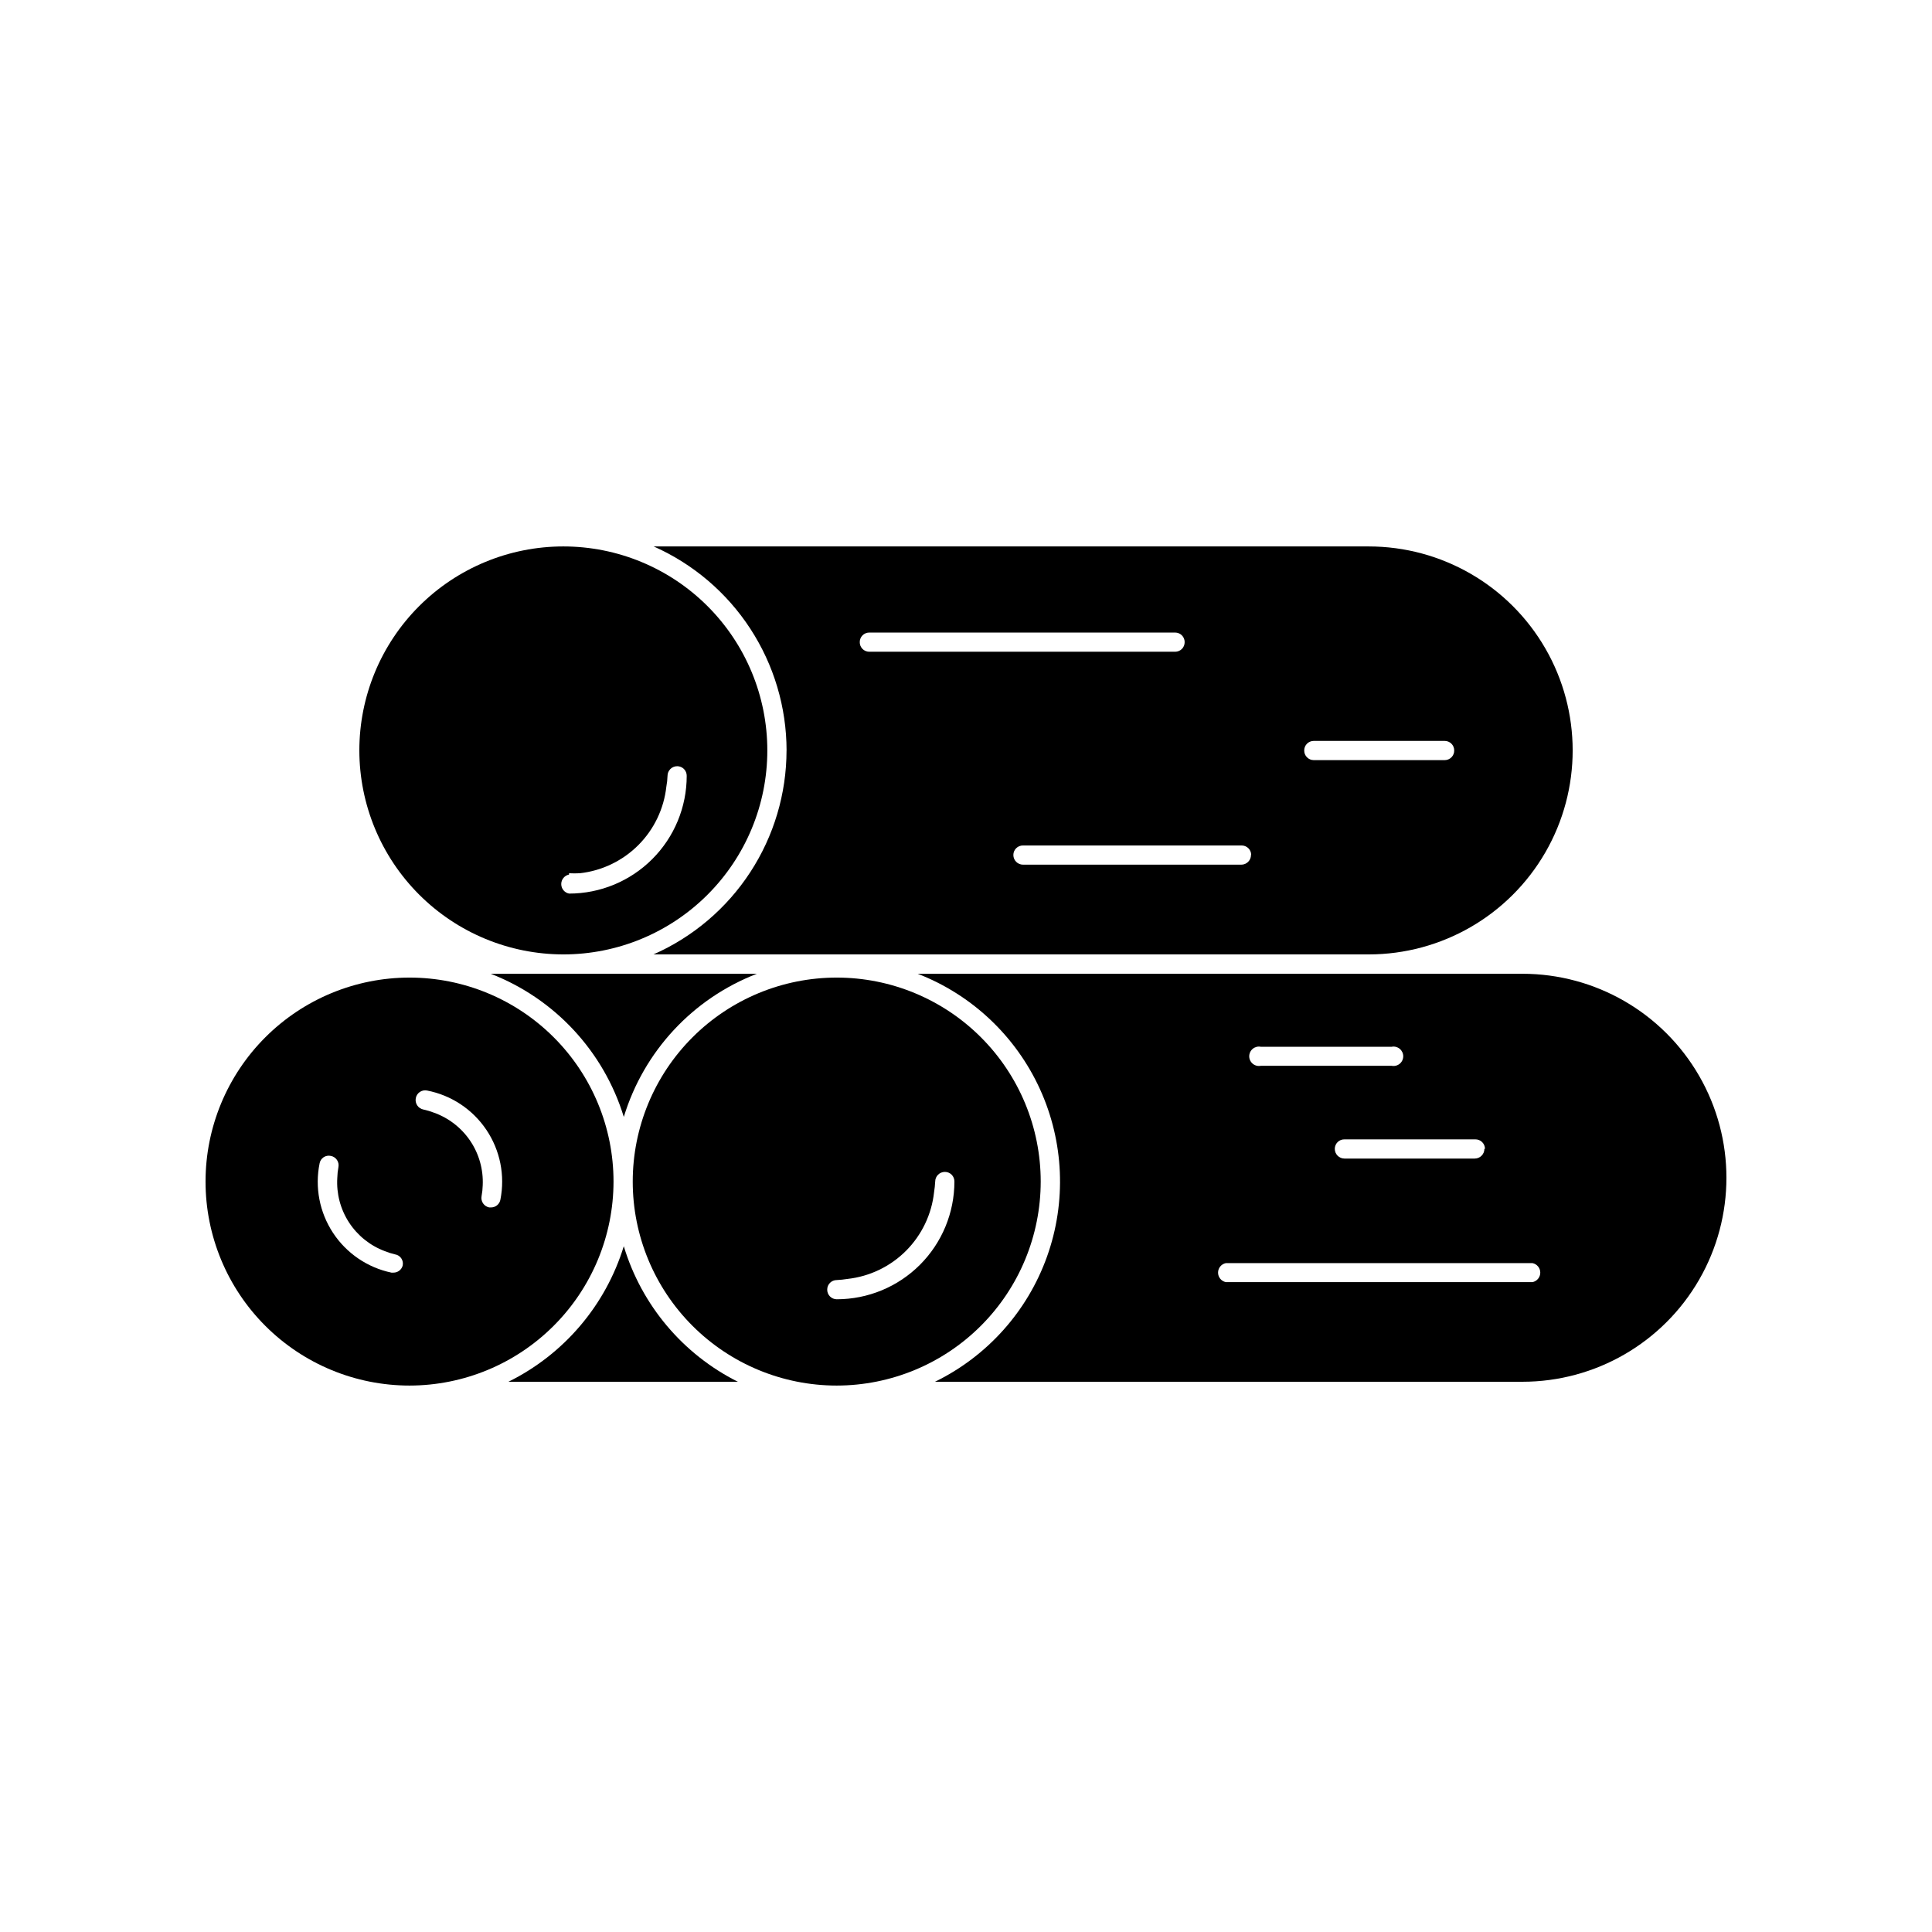
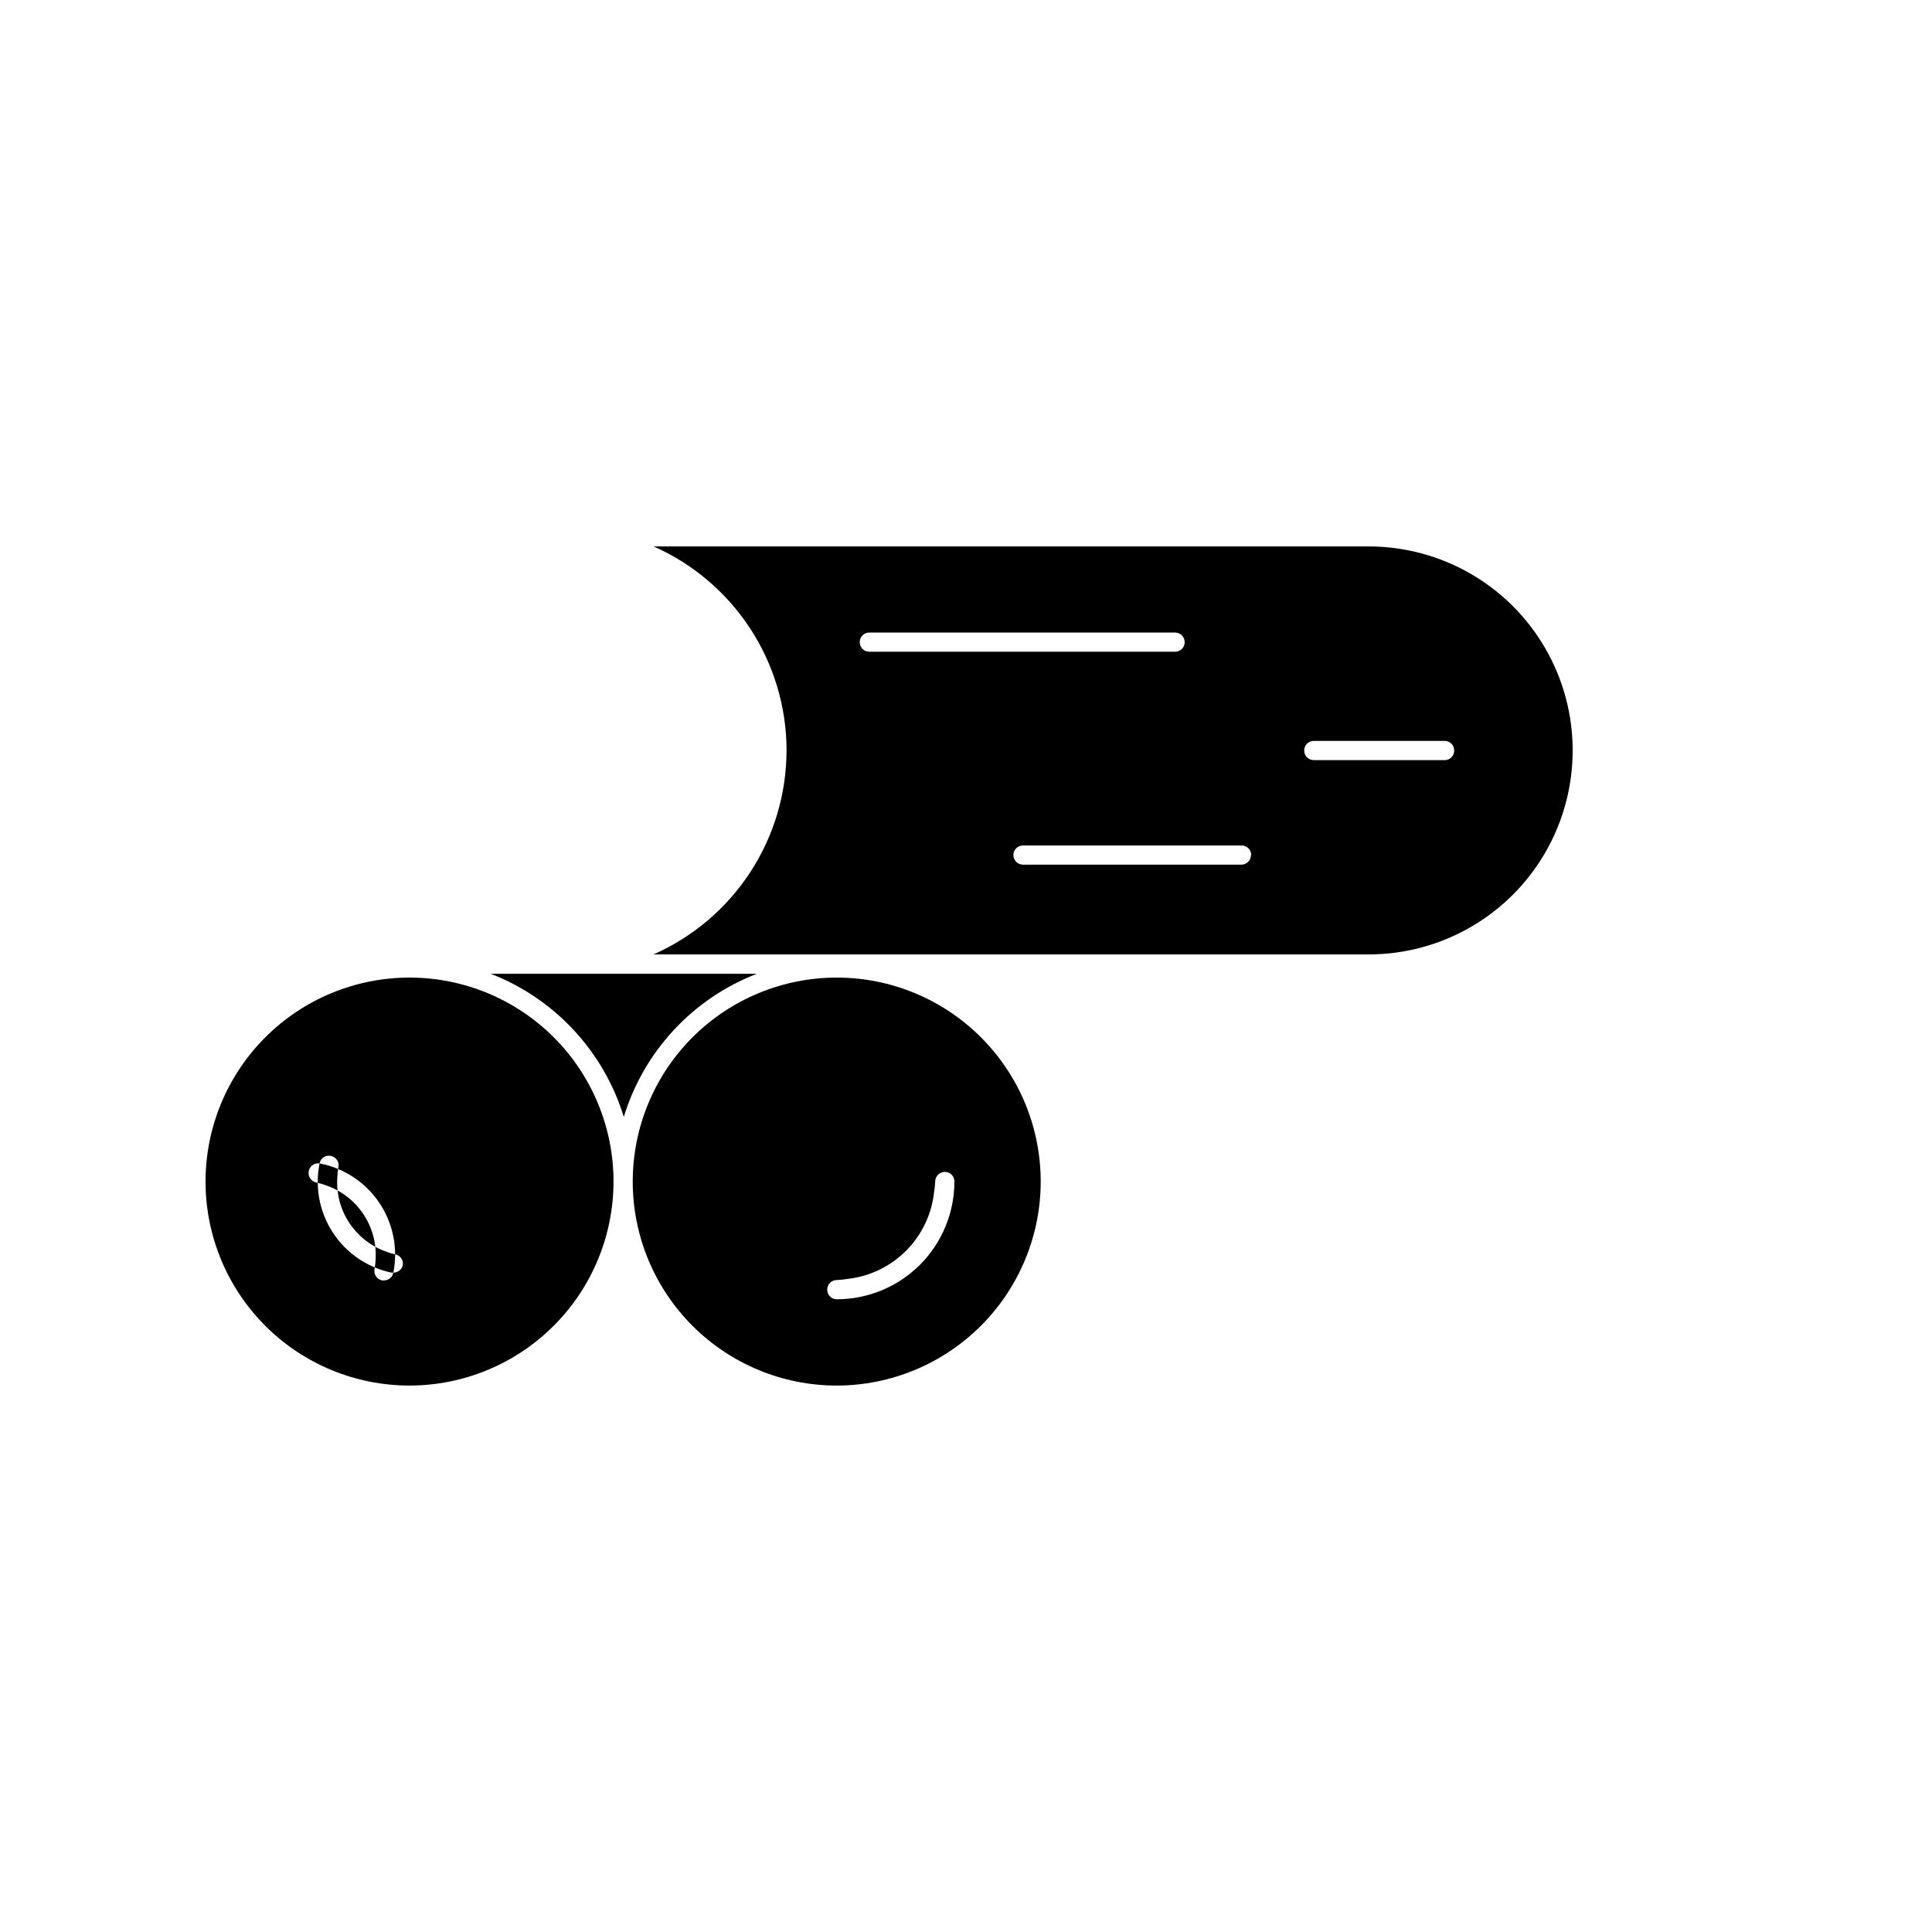
<svg xmlns="http://www.w3.org/2000/svg" fill="#000000" width="800px" height="800px" version="1.1" viewBox="144 144 512 512">
  <g>
-     <path d="m547.46 402.06h-160.26c14.355 5.562 25.977 16.516 32.375 30.52 6.402 14.004 7.078 29.953 1.887 44.453-5.191 14.496-15.844 26.391-29.68 33.148h155.68c19.312 0 37.16-10.305 46.816-27.031 9.656-16.727 9.656-37.332 0-54.059s-27.504-27.031-46.816-27.031zm-10.078 46.402c0 1.418-1.148 2.57-2.57 2.57h-34.508c-1.422 0-2.57-1.152-2.57-2.57 0-0.676 0.27-1.324 0.754-1.801 0.484-0.473 1.137-0.73 1.816-0.719h34.66c0.676-0.012 1.332 0.246 1.812 0.719 0.484 0.477 0.758 1.125 0.758 1.801zm-59.246-27.055h34.66c0.754-0.152 1.539 0.043 2.137 0.531 0.594 0.488 0.941 1.219 0.941 1.988 0 0.77-0.348 1.5-0.941 1.988-0.598 0.488-1.383 0.684-2.137 0.531h-34.66c-0.758 0.152-1.539-0.043-2.137-0.531-0.594-0.488-0.941-1.219-0.941-1.988 0-0.77 0.348-1.5 0.941-1.988 0.598-0.488 1.379-0.684 2.137-0.531zm71.992 62.371h-81.262c-1.203-0.242-2.066-1.293-2.066-2.519 0-1.223 0.863-2.277 2.066-2.519h81.262c1.199 0.242 2.062 1.297 2.062 2.519 0 1.227-0.863 2.277-2.062 2.519z" />
    <path d="m274.05 402.06c16.945 6.578 29.941 20.559 35.266 37.938 5.293-17.398 18.301-31.391 35.266-37.938z" />
-     <path d="m309.31 474.26c-4.812 15.672-15.875 28.668-30.582 35.922h60.812c-14.586-7.312-25.52-20.305-30.23-35.922z" />
-     <path d="m306.59 457.13c0-14.336-5.695-28.086-15.836-38.223-10.137-10.141-23.887-15.836-38.223-15.836-14.34 0-28.09 5.695-38.227 15.836-10.137 10.137-15.832 23.887-15.832 38.223 0 14.34 5.695 28.09 15.832 38.227 10.137 10.137 23.887 15.832 38.227 15.832 14.332-0.012 28.074-5.711 38.207-15.848 10.137-10.133 15.836-23.875 15.852-38.211zm-58.344 24.133h-0.504c-6.356-1.332-11.926-5.129-15.496-10.555-3.566-5.43-4.844-12.047-3.547-18.414 0.121-0.66 0.508-1.246 1.066-1.617 0.562-0.367 1.25-0.496 1.906-0.348 0.664 0.121 1.25 0.508 1.629 1.066 0.379 0.559 0.52 1.246 0.387 1.906-0.176 0.949-0.277 1.91-0.301 2.871-0.254 4.156 0.832 8.285 3.098 11.777 2.269 3.488 5.598 6.16 9.496 7.621 0.883 0.352 1.793 0.641 2.719 0.855 0.672 0.109 1.27 0.488 1.648 1.051 0.383 0.562 0.516 1.258 0.367 1.922-0.297 1.113-1.316 1.883-2.469 1.863zm28.363-19.348 0.004 0.004c-0.219 1.191-1.258 2.059-2.469 2.062h-0.504c-1.391-0.277-2.293-1.629-2.016-3.019 0.176-0.934 0.273-1.875 0.301-2.824 0.195-4.184-0.965-8.32-3.305-11.797-2.344-3.477-5.742-6.106-9.691-7.496-0.887-0.34-1.797-0.609-2.723-0.809-1.391-0.277-2.293-1.629-2.016-3.023 0.121-0.664 0.508-1.25 1.066-1.629 0.559-0.379 1.246-0.516 1.906-0.387 6.422 1.242 12.082 4.992 15.734 10.422 3.648 5.426 4.984 12.082 3.715 18.5z" />
+     <path d="m306.59 457.13c0-14.336-5.695-28.086-15.836-38.223-10.137-10.141-23.887-15.836-38.223-15.836-14.34 0-28.09 5.695-38.227 15.836-10.137 10.137-15.832 23.887-15.832 38.223 0 14.34 5.695 28.09 15.832 38.227 10.137 10.137 23.887 15.832 38.227 15.832 14.332-0.012 28.074-5.711 38.207-15.848 10.137-10.133 15.836-23.875 15.852-38.211zm-58.344 24.133h-0.504c-6.356-1.332-11.926-5.129-15.496-10.555-3.566-5.43-4.844-12.047-3.547-18.414 0.121-0.66 0.508-1.246 1.066-1.617 0.562-0.367 1.25-0.496 1.906-0.348 0.664 0.121 1.25 0.508 1.629 1.066 0.379 0.559 0.52 1.246 0.387 1.906-0.176 0.949-0.277 1.91-0.301 2.871-0.254 4.156 0.832 8.285 3.098 11.777 2.269 3.488 5.598 6.16 9.496 7.621 0.883 0.352 1.793 0.641 2.719 0.855 0.672 0.109 1.27 0.488 1.648 1.051 0.383 0.562 0.516 1.258 0.367 1.922-0.297 1.113-1.316 1.883-2.469 1.863zc-0.219 1.191-1.258 2.059-2.469 2.062h-0.504c-1.391-0.277-2.293-1.629-2.016-3.019 0.176-0.934 0.273-1.875 0.301-2.824 0.195-4.184-0.965-8.32-3.305-11.797-2.344-3.477-5.742-6.106-9.691-7.496-0.887-0.34-1.797-0.609-2.723-0.809-1.391-0.277-2.293-1.629-2.016-3.023 0.121-0.664 0.508-1.25 1.066-1.629 0.559-0.379 1.246-0.516 1.906-0.387 6.422 1.242 12.082 4.992 15.734 10.422 3.648 5.426 4.984 12.082 3.715 18.5z" />
    <path d="m352.44 342.87c-0.008 11.457-3.348 22.668-9.609 32.262-6.258 9.598-15.172 17.172-25.656 21.797h189.54c19.312 0 37.156-10.305 46.816-27.031 9.656-16.723 9.656-37.332 0-54.059-9.66-16.727-27.504-27.027-46.816-27.027h-189.48c10.465 4.644 19.363 12.223 25.613 21.816s9.586 20.793 9.602 32.242zm139.71-2.519h34.715c0.668 0 1.309 0.266 1.781 0.738 0.473 0.473 0.734 1.113 0.734 1.781 0.016 0.676-0.242 1.328-0.719 1.812-0.473 0.484-1.121 0.758-1.797 0.758h-34.715c-0.676 0-1.324-0.273-1.797-0.758-0.477-0.484-0.734-1.137-0.723-1.812 0-1.391 1.129-2.519 2.519-2.519zm-16.625 30.23v-0.004c0 1.422-1.148 2.57-2.57 2.57h-57.836c-1.418 0-2.57-1.148-2.57-2.57 0-0.676 0.273-1.324 0.758-1.797 0.48-0.473 1.137-0.734 1.812-0.719h57.938c1.371 0 2.492 1.094 2.519 2.469zm-101.16-58.949h81.062c0.668 0 1.309 0.266 1.781 0.738 0.473 0.473 0.738 1.113 0.738 1.781 0.012 0.676-0.246 1.332-0.719 1.816-0.477 0.48-1.125 0.754-1.801 0.754h-81.062c-0.68 0-1.328-0.273-1.801-0.754-0.473-0.484-0.734-1.141-0.719-1.816 0-1.391 1.129-2.519 2.519-2.519z" />
-     <path d="m293.29 396.93c14.336 0 28.086-5.695 38.223-15.832 10.141-10.141 15.836-23.891 15.836-38.227 0-14.34-5.695-28.09-15.836-38.227-10.137-10.137-23.887-15.832-38.223-15.832-14.34 0-28.09 5.695-38.227 15.832-10.137 10.137-15.832 23.887-15.832 38.227 0.012 14.332 5.711 28.074 15.848 38.211 10.133 10.133 23.875 15.832 38.211 15.848zm1.512-21.512c0.953 0.051 1.914 0.051 2.871 0 5.863-0.652 11.328-3.285 15.496-7.461s6.785-9.648 7.426-15.516c0.176-0.93 0.277-1.871 0.305-2.82 0-1.418 1.148-2.57 2.566-2.57 0.68 0 1.328 0.273 1.801 0.758 0.473 0.48 0.734 1.137 0.719 1.812 0 8.27-3.285 16.203-9.133 22.051-5.848 5.852-13.781 9.137-22.051 9.137-1.203-0.242-2.066-1.297-2.066-2.519 0-1.227 0.863-2.277 2.066-2.519z" />
    <path d="m419.8 457.13c0-14.336-5.695-28.086-15.832-38.223-10.137-10.141-23.887-15.836-38.227-15.836-14.336 0-28.086 5.695-38.223 15.836-10.141 10.137-15.836 23.887-15.836 38.223 0 14.34 5.695 28.09 15.836 38.227 10.137 10.137 23.887 15.832 38.223 15.832 14.336-0.012 28.078-5.711 38.211-15.848 10.137-10.133 15.836-23.875 15.848-38.211zm-54.059 31.188c-0.676 0-1.324-0.273-1.797-0.754-0.477-0.484-0.734-1.141-0.723-1.816 0-1.391 1.129-2.519 2.519-2.519 0.965-0.047 1.922-0.148 2.871-0.301 5.867-0.652 11.332-3.285 15.5-7.461 4.164-4.176 6.785-9.648 7.426-15.512 0.148-0.938 0.25-1.879 0.301-2.824 0-1.418 1.152-2.566 2.57-2.566 0.676 0 1.324 0.27 1.801 0.754 0.473 0.484 0.73 1.137 0.719 1.812 0 8.273-3.285 16.203-9.133 22.055-5.852 5.848-13.781 9.133-22.055 9.133z" />
  </g>
</svg>